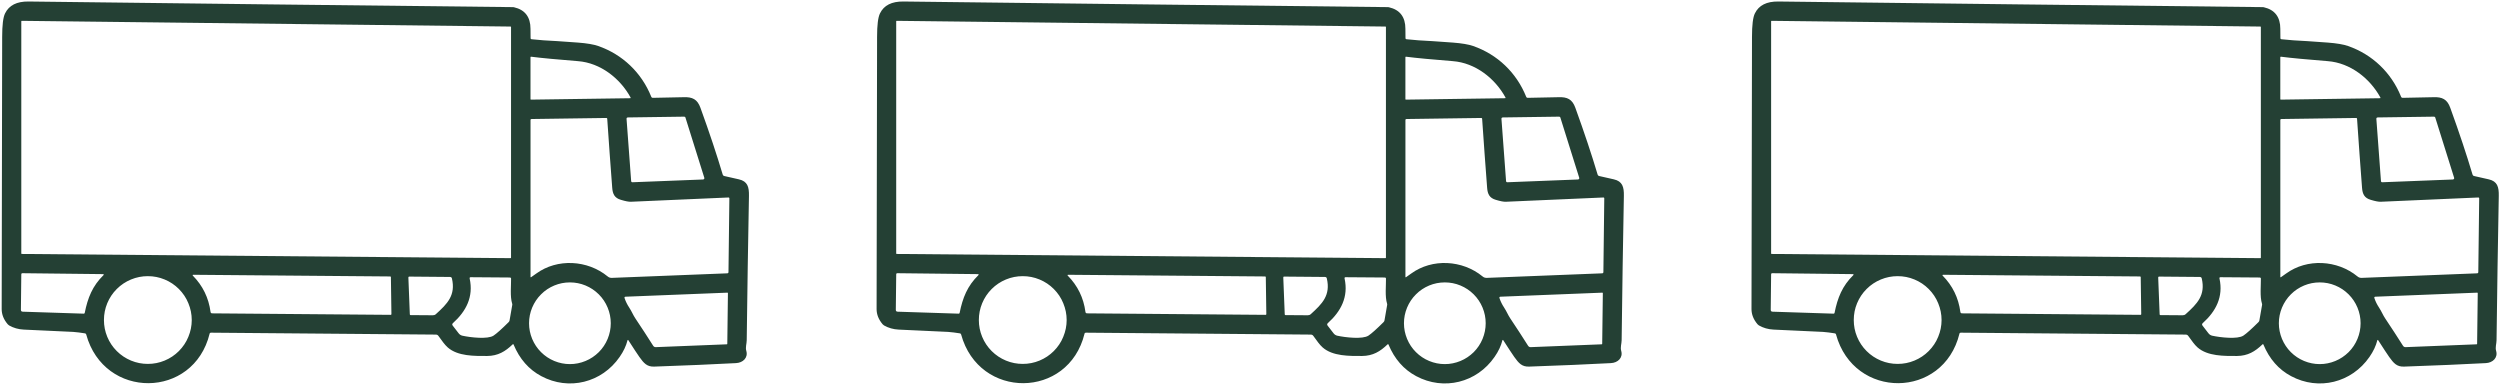
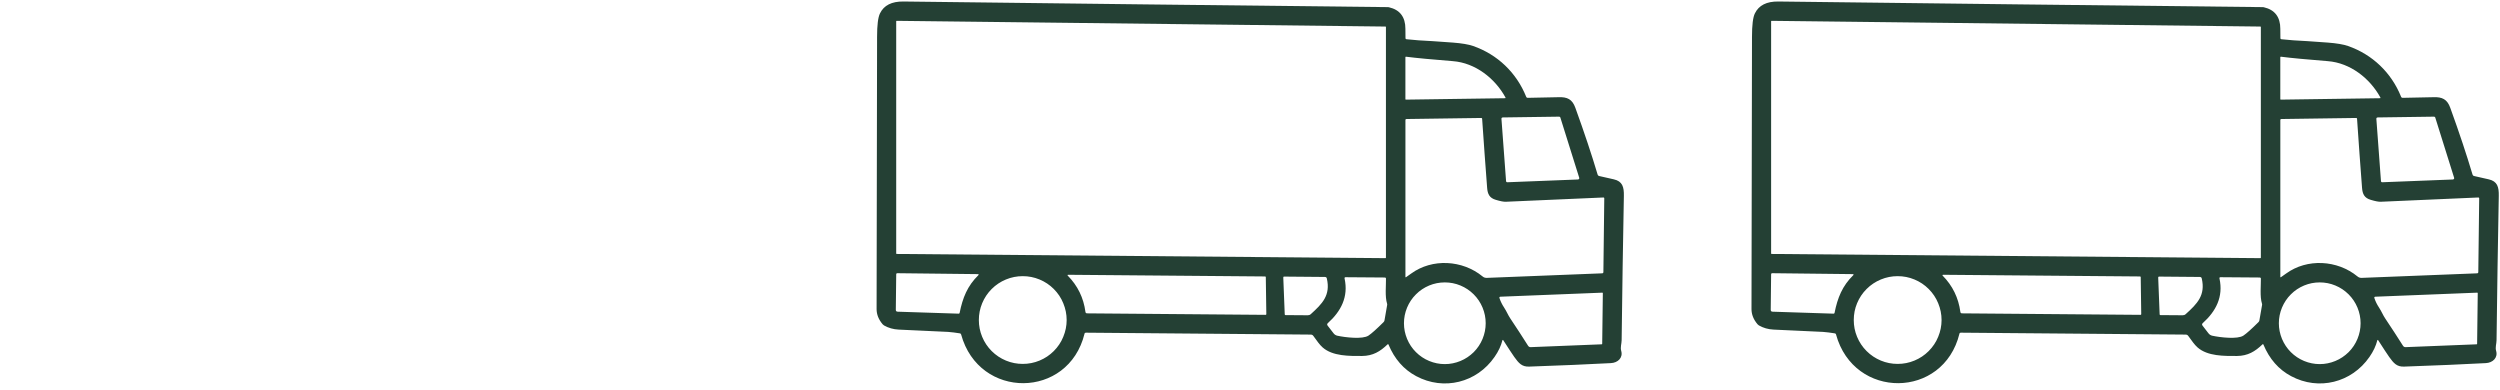
<svg xmlns="http://www.w3.org/2000/svg" width="237" height="37" viewBox="0 0 237 37" fill="none">
-   <path d="M59.49 32.252C59.359 32.785 59.11 33.311 58.742 33.838C57.057 36.277 53.929 37.059 51.312 35.657C50.131 35.028 49.259 34.031 48.692 32.672C48.67 32.616 48.636 32.61 48.595 32.651C47.901 33.32 47.209 33.738 46.181 33.747C44.969 33.75 43.399 33.775 42.449 32.94C42.138 32.663 41.929 32.342 41.567 31.85C41.508 31.763 41.427 31.719 41.318 31.719L19.997 31.538C19.932 31.538 19.888 31.567 19.873 31.632C18.356 37.844 9.866 37.912 8.172 31.704C8.156 31.641 8.112 31.607 8.05 31.601C7.686 31.551 7.237 31.476 6.941 31.464C5.377 31.392 3.813 31.32 2.253 31.246C1.745 31.221 1.284 31.09 0.866 30.853C0.817 30.822 0.773 30.785 0.736 30.744C0.349 30.292 0.159 29.809 0.159 29.302C0.162 26.224 0.181 17.62 0.206 3.492C0.206 2.38 0.296 1.635 0.483 1.264C0.857 0.501 1.595 0.13 2.704 0.143C17.988 0.33 33.296 0.51 48.643 0.676C48.671 0.679 48.699 0.685 48.73 0.688C49.77 0.928 50.291 1.61 50.291 2.735C50.291 3.115 50.291 3.408 50.3 3.626C50.3 3.679 50.331 3.713 50.387 3.719C51.101 3.8 51.923 3.856 52.858 3.9C53.185 3.916 53.833 3.962 54.799 4.037C55.64 4.102 56.282 4.211 56.711 4.361C59.01 5.162 60.82 6.881 61.739 9.171C61.767 9.239 61.817 9.274 61.895 9.274C63.475 9.249 64.437 9.227 64.786 9.215C65.643 9.177 66.113 9.414 66.403 10.221C67.266 12.601 67.964 14.704 68.506 16.526C68.534 16.626 68.599 16.685 68.705 16.697C68.755 16.704 69.197 16.803 70.045 17C70.877 17.186 71.017 17.738 71.001 18.567C70.917 22.922 70.849 27.489 70.789 32.261C70.786 32.586 70.652 32.922 70.749 33.258C70.939 33.919 70.428 34.392 69.771 34.423C67.596 34.542 65.01 34.648 62.02 34.754C61.334 34.779 61.035 34.43 60.612 33.838C60.419 33.56 60.063 33.028 59.562 32.243C59.552 32.227 59.54 32.224 59.524 32.227C59.509 32.227 59.496 32.236 59.49 32.252ZM48.396 24.473C48.431 24.473 48.446 24.454 48.446 24.423V2.567C48.446 2.532 48.431 2.517 48.396 2.517L2.069 1.975C2.038 1.975 2.019 1.993 2.019 2.025V24.025C2.019 24.056 2.038 24.075 2.069 24.075L48.396 24.473ZM59.736 9.311C59.789 9.311 59.801 9.286 59.777 9.239C58.786 7.426 56.92 5.959 54.789 5.797C52.808 5.638 51.328 5.501 50.35 5.376C50.312 5.373 50.291 5.389 50.291 5.426V9.398C50.291 9.426 50.306 9.445 50.34 9.445L59.736 9.311ZM59.524 11.133C59.434 11.139 59.39 11.183 59.397 11.277L59.833 17.158C59.839 17.239 59.883 17.283 59.97 17.277L66.652 17.015C66.692 17.012 66.727 16.996 66.752 16.959C66.777 16.925 66.786 16.887 66.767 16.847L64.982 11.152C64.967 11.09 64.923 11.059 64.858 11.059L59.524 11.133ZM50.343 26.283C50.437 26.221 50.599 26.105 50.836 25.934C52.832 24.479 55.699 24.641 57.605 26.205C57.72 26.305 57.857 26.348 58.007 26.342L68.935 25.912C69.019 25.909 69.06 25.869 69.06 25.784L69.144 18.815C69.144 18.753 69.116 18.722 69.054 18.722C66.505 18.828 63.424 18.959 59.798 19.127C59.611 19.133 59.3 19.077 58.867 18.946C58.263 18.772 58.082 18.398 58.038 17.8C57.876 15.688 57.717 13.507 57.565 11.258C57.565 11.208 57.534 11.183 57.481 11.183L50.387 11.283C50.325 11.289 50.294 11.317 50.294 11.376V26.258C50.294 26.27 50.3 26.28 50.312 26.286C50.325 26.292 50.331 26.292 50.343 26.283ZM9.783 25.987L2.141 25.9C2.063 25.896 2.019 25.934 2.019 26.012L1.982 29.364C1.979 29.482 2.038 29.544 2.153 29.548L7.935 29.735C7.988 29.738 8.022 29.713 8.032 29.663C8.318 28.23 8.767 27.105 9.82 26.074C9.832 26.058 9.839 26.043 9.829 26.021C9.82 25.999 9.807 25.987 9.783 25.987ZM18.274 26.124C19.221 27.083 19.782 28.23 19.96 29.573C19.972 29.66 20.022 29.7 20.109 29.706L37.035 29.847C37.082 29.847 37.107 29.825 37.107 29.775L37.057 26.273C37.057 26.233 37.035 26.211 36.991 26.208L18.306 26.049C18.287 26.049 18.274 26.058 18.265 26.074C18.256 26.093 18.262 26.108 18.274 26.124ZM18.178 30.342C18.178 29.788 18.069 29.258 17.857 28.747C17.651 28.236 17.346 27.788 16.957 27.395C16.567 27.006 16.119 26.706 15.608 26.495C15.097 26.283 14.567 26.18 14.016 26.18C13.464 26.18 12.932 26.283 12.421 26.495C11.913 26.706 11.461 27.006 11.072 27.395C10.679 27.788 10.38 28.236 10.168 28.747C9.957 29.258 9.854 29.788 9.854 30.342C9.854 30.89 9.957 31.42 10.168 31.931C10.38 32.442 10.679 32.89 11.072 33.283C11.461 33.672 11.913 33.971 12.421 34.183C12.932 34.395 13.464 34.498 14.016 34.498C14.567 34.498 15.097 34.395 15.608 34.183C16.119 33.971 16.567 33.672 16.957 33.283C17.346 32.89 17.651 32.442 17.857 31.931C18.069 31.42 18.178 30.89 18.178 30.342ZM38.926 29.872L41.035 29.887C41.144 29.887 41.241 29.856 41.322 29.781C42.406 28.8 43.216 27.993 42.842 26.395C42.823 26.305 42.761 26.258 42.664 26.255L38.798 26.221C38.739 26.221 38.714 26.249 38.714 26.308L38.851 29.797C38.851 29.847 38.879 29.872 38.926 29.872ZM48.337 26.308L44.624 26.28C44.543 26.28 44.506 26.32 44.524 26.404C44.904 28.143 44.188 29.507 42.939 30.632C42.861 30.703 42.851 30.781 42.917 30.869L43.478 31.594C43.571 31.716 43.689 31.791 43.836 31.825C44.605 31.993 46.241 32.18 46.789 31.816C47.088 31.616 47.565 31.189 48.222 30.535C48.269 30.491 48.294 30.442 48.306 30.379L48.562 28.909C48.568 28.872 48.568 28.834 48.556 28.797C48.337 28.111 48.462 27.046 48.45 26.417C48.447 26.345 48.409 26.311 48.337 26.308ZM57.901 30.644C57.901 30.13 57.801 29.635 57.605 29.161C57.409 28.688 57.129 28.267 56.767 27.906C56.4 27.541 55.985 27.264 55.509 27.065C55.035 26.869 54.54 26.772 54.029 26.772C53.515 26.772 53.02 26.869 52.546 27.065C52.072 27.264 51.652 27.541 51.291 27.906C50.926 28.267 50.649 28.688 50.449 29.161C50.253 29.635 50.154 30.13 50.154 30.644C50.154 31.155 50.253 31.65 50.449 32.127C50.649 32.601 50.926 33.021 51.291 33.383C51.652 33.744 52.072 34.024 52.546 34.221C53.02 34.417 53.515 34.517 54.029 34.517C54.54 34.517 55.035 34.417 55.509 34.221C55.985 34.024 56.4 33.744 56.767 33.383C57.129 33.021 57.409 32.601 57.605 32.127C57.801 31.651 57.901 31.155 57.901 30.644ZM59.213 28.273C59.316 28.579 59.462 28.875 59.646 29.152C59.898 29.538 60.013 29.859 60.231 30.183C60.833 31.08 61.393 31.943 61.917 32.772C61.976 32.865 62.057 32.912 62.169 32.909L68.895 32.641C68.932 32.641 68.948 32.622 68.948 32.585L69.007 27.794C69.007 27.763 68.992 27.744 68.957 27.744L59.312 28.127C59.213 28.13 59.178 28.177 59.213 28.273Z" fill="#244034" />
  <path d="M142.431 32.252C142.3 32.785 142.051 33.311 141.683 33.838C139.998 36.277 136.87 37.059 134.253 35.657C133.073 35.028 132.2 34.031 131.633 32.672C131.612 32.616 131.577 32.61 131.537 32.651C130.842 33.32 130.151 33.738 129.123 33.747C127.911 33.75 126.341 33.775 125.39 32.94C125.079 32.663 124.87 32.342 124.509 31.85C124.45 31.763 124.369 31.719 124.26 31.719L102.939 31.538C102.873 31.538 102.83 31.567 102.814 31.632C101.297 37.844 92.808 37.912 91.113 31.704C91.097 31.641 91.054 31.607 90.992 31.601C90.627 31.551 90.178 31.476 89.883 31.464C88.319 31.392 86.755 31.32 85.194 31.246C84.686 31.221 84.225 31.09 83.808 30.853C83.758 30.822 83.714 30.785 83.677 30.744C83.291 30.292 83.101 29.809 83.101 29.302C83.104 26.224 83.122 17.62 83.147 3.492C83.147 2.38 83.238 1.635 83.425 1.264C83.798 0.501 84.537 0.13 85.646 0.143C100.929 0.33 116.238 0.51 131.584 0.676C131.612 0.679 131.64 0.685 131.671 0.688C132.712 0.928 133.232 1.61 133.232 2.735C133.232 3.115 133.232 3.408 133.241 3.626C133.241 3.679 133.273 3.713 133.329 3.719C134.042 3.8 134.865 3.856 135.799 3.9C136.126 3.916 136.774 3.962 137.74 4.037C138.581 4.102 139.223 4.211 139.653 4.361C141.952 5.162 143.762 6.881 144.681 9.171C144.709 9.239 144.759 9.274 144.837 9.274C146.416 9.249 147.379 9.227 147.728 9.215C148.584 9.177 149.055 9.414 149.344 10.221C150.207 12.601 150.905 14.704 151.447 16.526C151.475 16.626 151.541 16.685 151.647 16.697C151.696 16.704 152.139 16.803 152.986 17C153.818 17.186 153.958 17.738 153.943 18.567C153.858 22.922 153.79 27.489 153.731 32.261C153.728 32.586 153.594 32.922 153.69 33.258C153.88 33.919 153.369 34.392 152.712 34.423C150.537 34.542 147.952 34.648 144.961 34.754C144.276 34.779 143.977 34.43 143.553 33.838C143.36 33.56 143.005 33.028 142.503 32.243C142.494 32.227 142.481 32.224 142.466 32.227C142.45 32.227 142.437 32.236 142.431 32.252ZM131.338 24.473C131.372 24.473 131.387 24.454 131.387 24.423V2.567C131.387 2.532 131.372 2.517 131.338 2.517L85.01 1.975C84.979 1.975 84.96 1.993 84.96 2.025V24.025C84.96 24.056 84.979 24.075 85.01 24.075L131.338 24.473ZM142.677 9.311C142.73 9.311 142.743 9.286 142.718 9.239C141.727 7.426 139.861 5.959 137.73 5.797C135.749 5.638 134.269 5.501 133.291 5.376C133.254 5.373 133.232 5.389 133.232 5.426V9.398C133.232 9.426 133.248 9.445 133.282 9.445L142.677 9.311ZM142.466 11.133C142.375 11.139 142.332 11.183 142.338 11.277L142.774 17.158C142.78 17.239 142.824 17.283 142.911 17.277L149.593 17.015C149.634 17.012 149.668 16.996 149.693 16.959C149.718 16.925 149.727 16.887 149.709 16.847L147.924 11.152C147.908 11.09 147.864 11.059 147.799 11.059L142.466 11.133ZM133.285 26.283C133.378 26.221 133.54 26.105 133.777 25.934C135.774 24.479 138.64 24.641 140.546 26.205C140.662 26.305 140.799 26.348 140.948 26.342L151.877 25.912C151.961 25.909 152.001 25.869 152.001 25.784L152.085 18.815C152.085 18.753 152.057 18.722 151.995 18.722C149.447 18.828 146.366 18.959 142.74 19.127C142.553 19.133 142.241 19.077 141.808 18.946C141.204 18.772 141.023 18.398 140.98 17.8C140.818 15.688 140.659 13.507 140.506 11.258C140.506 11.208 140.475 11.183 140.422 11.183L133.329 11.283C133.266 11.289 133.235 11.317 133.235 11.376V26.258C133.235 26.27 133.241 26.28 133.254 26.286C133.266 26.292 133.272 26.292 133.285 26.283ZM92.724 25.987L85.082 25.9C85.004 25.896 84.961 25.934 84.961 26.012L84.923 29.364C84.92 29.482 84.979 29.544 85.095 29.548L90.877 29.735C90.93 29.738 90.964 29.713 90.973 29.663C91.26 28.23 91.708 27.105 92.761 26.074C92.774 26.058 92.78 26.043 92.771 26.021C92.761 25.999 92.749 25.987 92.724 25.987ZM101.216 26.124C102.163 27.083 102.724 28.23 102.901 29.573C102.914 29.66 102.964 29.7 103.051 29.706L119.976 29.847C120.023 29.847 120.048 29.825 120.048 29.775L119.998 26.273C119.998 26.233 119.976 26.211 119.933 26.208L101.247 26.049C101.228 26.049 101.216 26.058 101.207 26.074C101.197 26.093 101.203 26.108 101.216 26.124ZM101.119 30.342C101.119 29.788 101.01 29.258 100.798 28.747C100.593 28.236 100.288 27.788 99.898 27.395C99.509 27.006 99.06 26.706 98.549 26.495C98.038 26.283 97.509 26.18 96.957 26.18C96.406 26.18 95.873 26.283 95.362 26.495C94.854 26.706 94.403 27.006 94.013 27.395C93.621 27.788 93.322 28.236 93.11 28.747C92.898 29.258 92.795 29.788 92.795 30.342C92.795 30.89 92.898 31.42 93.11 31.931C93.322 32.442 93.621 32.89 94.013 33.283C94.403 33.672 94.855 33.971 95.362 34.183C95.873 34.395 96.406 34.498 96.957 34.498C97.509 34.498 98.038 34.395 98.549 34.183C99.06 33.971 99.509 33.672 99.898 33.283C100.288 32.89 100.593 32.442 100.798 31.931C101.01 31.42 101.119 30.89 101.119 30.342ZM121.867 29.872L123.976 29.887C124.085 29.887 124.182 29.856 124.263 29.781C125.347 28.8 126.157 27.993 125.783 26.395C125.765 26.305 125.702 26.258 125.606 26.255L121.74 26.221C121.68 26.221 121.655 26.249 121.655 26.308L121.793 29.797C121.793 29.847 121.821 29.872 121.867 29.872ZM131.279 26.308L127.565 26.28C127.484 26.28 127.447 26.32 127.466 26.404C127.846 28.143 127.129 29.507 125.88 30.632C125.802 30.703 125.793 30.781 125.858 30.869L126.419 31.594C126.512 31.716 126.631 31.791 126.777 31.825C127.547 31.993 129.182 32.18 129.731 31.816C130.03 31.616 130.506 31.189 131.164 30.535C131.21 30.491 131.235 30.442 131.248 30.379L131.503 28.909C131.509 28.872 131.509 28.834 131.497 28.797C131.279 28.111 131.403 27.046 131.391 26.417C131.388 26.345 131.35 26.311 131.279 26.308ZM140.843 30.644C140.843 30.13 140.743 29.635 140.547 29.161C140.35 28.688 140.07 28.267 139.709 27.906C139.341 27.541 138.927 27.264 138.45 27.065C137.977 26.869 137.481 26.772 136.97 26.772C136.456 26.772 135.961 26.869 135.487 27.065C135.014 27.264 134.593 27.541 134.232 27.906C133.867 28.267 133.59 28.688 133.391 29.161C133.195 29.635 133.095 30.13 133.095 30.644C133.095 31.155 133.195 31.65 133.391 32.127C133.59 32.601 133.867 33.021 134.232 33.383C134.593 33.744 135.014 34.024 135.487 34.221C135.961 34.417 136.456 34.517 136.97 34.517C137.481 34.517 137.977 34.417 138.45 34.221C138.927 34.024 139.341 33.744 139.709 33.383C140.07 33.021 140.35 32.601 140.547 32.127C140.743 31.651 140.843 31.155 140.843 30.644ZM142.154 28.273C142.257 28.579 142.403 28.875 142.587 29.152C142.839 29.538 142.955 29.859 143.173 30.183C143.774 31.08 144.335 31.943 144.858 32.772C144.917 32.865 144.998 32.912 145.111 32.909L151.836 32.641C151.874 32.641 151.889 32.622 151.889 32.585L151.949 27.794C151.949 27.763 151.933 27.744 151.899 27.744L142.254 28.127C142.154 28.13 142.12 28.177 142.154 28.273Z" fill="#244034" />
  <path d="M225.372 32.252C225.242 32.785 224.992 33.311 224.625 33.838C222.939 36.277 219.812 37.059 217.195 35.657C216.014 35.028 215.142 34.031 214.575 32.672C214.553 32.616 214.519 32.61 214.478 32.651C213.784 33.32 213.092 33.738 212.064 33.747C210.852 33.75 209.282 33.775 208.332 32.94C208.02 32.663 207.812 32.342 207.45 31.85C207.391 31.763 207.31 31.719 207.201 31.719L185.88 31.538C185.815 31.538 185.771 31.567 185.756 31.632C184.239 37.844 175.749 37.912 174.054 31.704C174.039 31.641 173.995 31.607 173.933 31.601C173.569 31.551 173.12 31.476 172.824 31.464C171.26 31.392 169.696 31.32 168.135 31.246C167.628 31.221 167.167 31.09 166.749 30.853C166.699 30.822 166.656 30.785 166.618 30.744C166.232 30.292 166.042 29.809 166.042 29.302C166.045 26.224 166.064 17.62 166.089 3.492C166.089 2.38 166.179 1.635 166.366 1.264C166.74 0.501 167.478 0.13 168.587 0.143C183.871 0.33 199.179 0.51 214.526 0.676C214.554 0.679 214.582 0.685 214.613 0.688C215.653 0.928 216.174 1.61 216.174 2.735C216.174 3.115 216.174 3.408 216.183 3.626C216.183 3.679 216.214 3.713 216.27 3.719C216.984 3.8 217.806 3.856 218.741 3.9C219.068 3.916 219.716 3.962 220.681 4.037C221.523 4.102 222.164 4.211 222.594 4.361C224.893 5.162 226.703 6.881 227.622 9.171C227.65 9.239 227.7 9.274 227.778 9.274C229.357 9.249 230.32 9.227 230.669 9.215C231.526 9.177 231.996 9.414 232.286 10.221C233.149 12.601 233.847 14.704 234.389 16.526C234.417 16.626 234.482 16.685 234.588 16.697C234.638 16.704 235.08 16.803 235.928 17C236.759 17.186 236.9 17.738 236.884 18.567C236.8 22.922 236.731 27.489 236.672 32.261C236.669 32.586 236.535 32.922 236.632 33.258C236.822 33.919 236.311 34.392 235.653 34.423C233.479 34.542 230.893 34.648 227.903 34.754C227.217 34.779 226.918 34.43 226.494 33.838C226.301 33.56 225.946 33.028 225.445 32.243C225.435 32.227 225.423 32.224 225.407 32.227C225.392 32.227 225.379 32.236 225.372 32.252ZM214.279 24.473C214.313 24.473 214.329 24.454 214.329 24.423V2.567C214.329 2.532 214.313 2.517 214.279 2.517L167.951 1.975C167.92 1.975 167.902 1.993 167.902 2.025V24.025C167.902 24.056 167.92 24.075 167.951 24.075L214.279 24.473ZM225.619 9.311C225.672 9.311 225.684 9.286 225.659 9.239C224.669 7.426 222.803 5.959 220.672 5.797C218.69 5.638 217.211 5.501 216.233 5.376C216.195 5.373 216.173 5.389 216.173 5.426V9.398C216.173 9.426 216.189 9.445 216.223 9.445L225.619 9.311ZM225.407 11.133C225.317 11.139 225.273 11.183 225.279 11.277L225.715 17.158C225.722 17.239 225.765 17.283 225.853 17.277L232.535 17.015C232.575 17.012 232.61 16.996 232.634 16.959C232.659 16.925 232.669 16.887 232.65 16.847L230.865 11.152C230.849 11.09 230.806 11.059 230.74 11.059L225.407 11.133ZM216.226 26.283C216.32 26.221 216.482 26.105 216.718 25.934C218.715 24.479 221.581 24.641 223.488 26.205C223.603 26.305 223.74 26.348 223.89 26.342L234.818 25.912C234.902 25.909 234.943 25.869 234.943 25.784L235.027 18.815C235.027 18.753 234.999 18.722 234.936 18.722C232.388 18.828 229.307 18.959 225.681 19.127C225.494 19.133 225.183 19.077 224.75 18.946C224.145 18.772 223.965 18.398 223.921 17.8C223.759 15.688 223.6 13.507 223.448 11.258C223.448 11.208 223.416 11.183 223.363 11.183L216.27 11.283C216.208 11.289 216.176 11.317 216.176 11.376V26.258C216.176 26.27 216.183 26.28 216.195 26.286C216.208 26.292 216.214 26.292 216.226 26.283ZM175.665 25.987L168.024 25.9C167.946 25.896 167.902 25.934 167.902 26.012L167.865 29.364C167.862 29.482 167.921 29.544 168.036 29.548L173.818 29.735C173.871 29.738 173.905 29.713 173.915 29.663C174.201 28.23 174.65 27.105 175.703 26.074C175.715 26.058 175.721 26.043 175.712 26.021C175.703 25.999 175.69 25.987 175.665 25.987ZM184.157 26.124C185.104 27.083 185.665 28.23 185.843 29.573C185.855 29.66 185.905 29.7 185.992 29.706L202.918 29.847C202.965 29.847 202.989 29.825 202.989 29.775L202.94 26.273C202.94 26.233 202.918 26.211 202.874 26.208L184.188 26.049C184.17 26.049 184.157 26.058 184.148 26.074C184.139 26.093 184.145 26.108 184.157 26.124ZM184.061 30.342C184.061 29.788 183.952 29.258 183.74 28.747C183.534 28.236 183.229 27.788 182.839 27.395C182.45 27.006 182.001 26.706 181.491 26.495C180.98 26.283 180.45 26.18 179.899 26.18C179.347 26.18 178.815 26.283 178.304 26.495C177.796 26.706 177.344 27.006 176.955 27.395C176.562 27.788 176.263 28.236 176.051 28.747C175.839 29.258 175.737 29.788 175.737 30.342C175.737 30.89 175.839 31.42 176.051 31.931C176.263 32.442 176.562 32.89 176.955 33.283C177.344 33.672 177.796 33.971 178.304 34.183C178.815 34.395 179.347 34.498 179.899 34.498C180.45 34.498 180.98 34.395 181.491 34.183C182.001 33.971 182.45 33.672 182.839 33.283C183.229 32.89 183.534 32.442 183.74 31.931C183.952 31.42 184.061 30.89 184.061 30.342ZM204.809 29.872L206.918 29.887C207.027 29.887 207.123 29.856 207.204 29.781C208.289 28.8 209.099 27.993 208.725 26.395C208.706 26.305 208.644 26.258 208.547 26.255L204.681 26.221C204.622 26.221 204.597 26.249 204.597 26.308L204.734 29.797C204.734 29.847 204.762 29.872 204.809 29.872ZM214.22 26.308L210.507 26.28C210.426 26.28 210.388 26.32 210.407 26.404C210.787 28.143 210.071 29.507 208.821 30.632C208.744 30.703 208.734 30.781 208.8 30.869L209.36 31.594C209.454 31.716 209.572 31.791 209.719 31.825C210.488 31.993 212.124 32.18 212.672 31.816C212.971 31.616 213.448 31.189 214.105 30.535C214.152 30.491 214.177 30.442 214.189 30.379L214.445 28.909C214.451 28.872 214.451 28.834 214.438 28.797C214.22 28.111 214.345 27.046 214.332 26.417C214.329 26.345 214.292 26.311 214.22 26.308ZM223.784 30.644C223.784 30.13 223.684 29.635 223.488 29.161C223.292 28.688 223.011 28.267 222.65 27.906C222.282 27.541 221.868 27.264 221.391 27.065C220.918 26.869 220.423 26.772 219.912 26.772C219.398 26.772 218.902 26.869 218.429 27.065C217.955 27.264 217.535 27.541 217.173 27.906C216.809 28.267 216.532 28.688 216.332 29.161C216.136 29.635 216.036 30.13 216.036 30.644C216.036 31.155 216.136 31.65 216.332 32.127C216.532 32.601 216.809 33.021 217.173 33.383C217.535 33.744 217.955 34.024 218.429 34.221C218.902 34.417 219.398 34.517 219.912 34.517C220.423 34.517 220.918 34.417 221.391 34.221C221.868 34.024 222.282 33.744 222.65 33.383C223.011 33.021 223.292 32.601 223.488 32.127C223.684 31.651 223.784 31.155 223.784 30.644ZM225.096 28.273C225.198 28.579 225.345 28.875 225.529 29.152C225.781 29.538 225.896 29.859 226.114 30.183C226.715 31.08 227.276 31.943 227.8 32.772C227.859 32.865 227.94 32.912 228.052 32.909L234.778 32.641C234.815 32.641 234.831 32.622 234.831 32.585L234.89 27.794C234.89 27.763 234.874 27.744 234.84 27.744L225.195 28.127C225.095 28.13 225.061 28.177 225.096 28.273Z" fill="#244034" />
</svg>